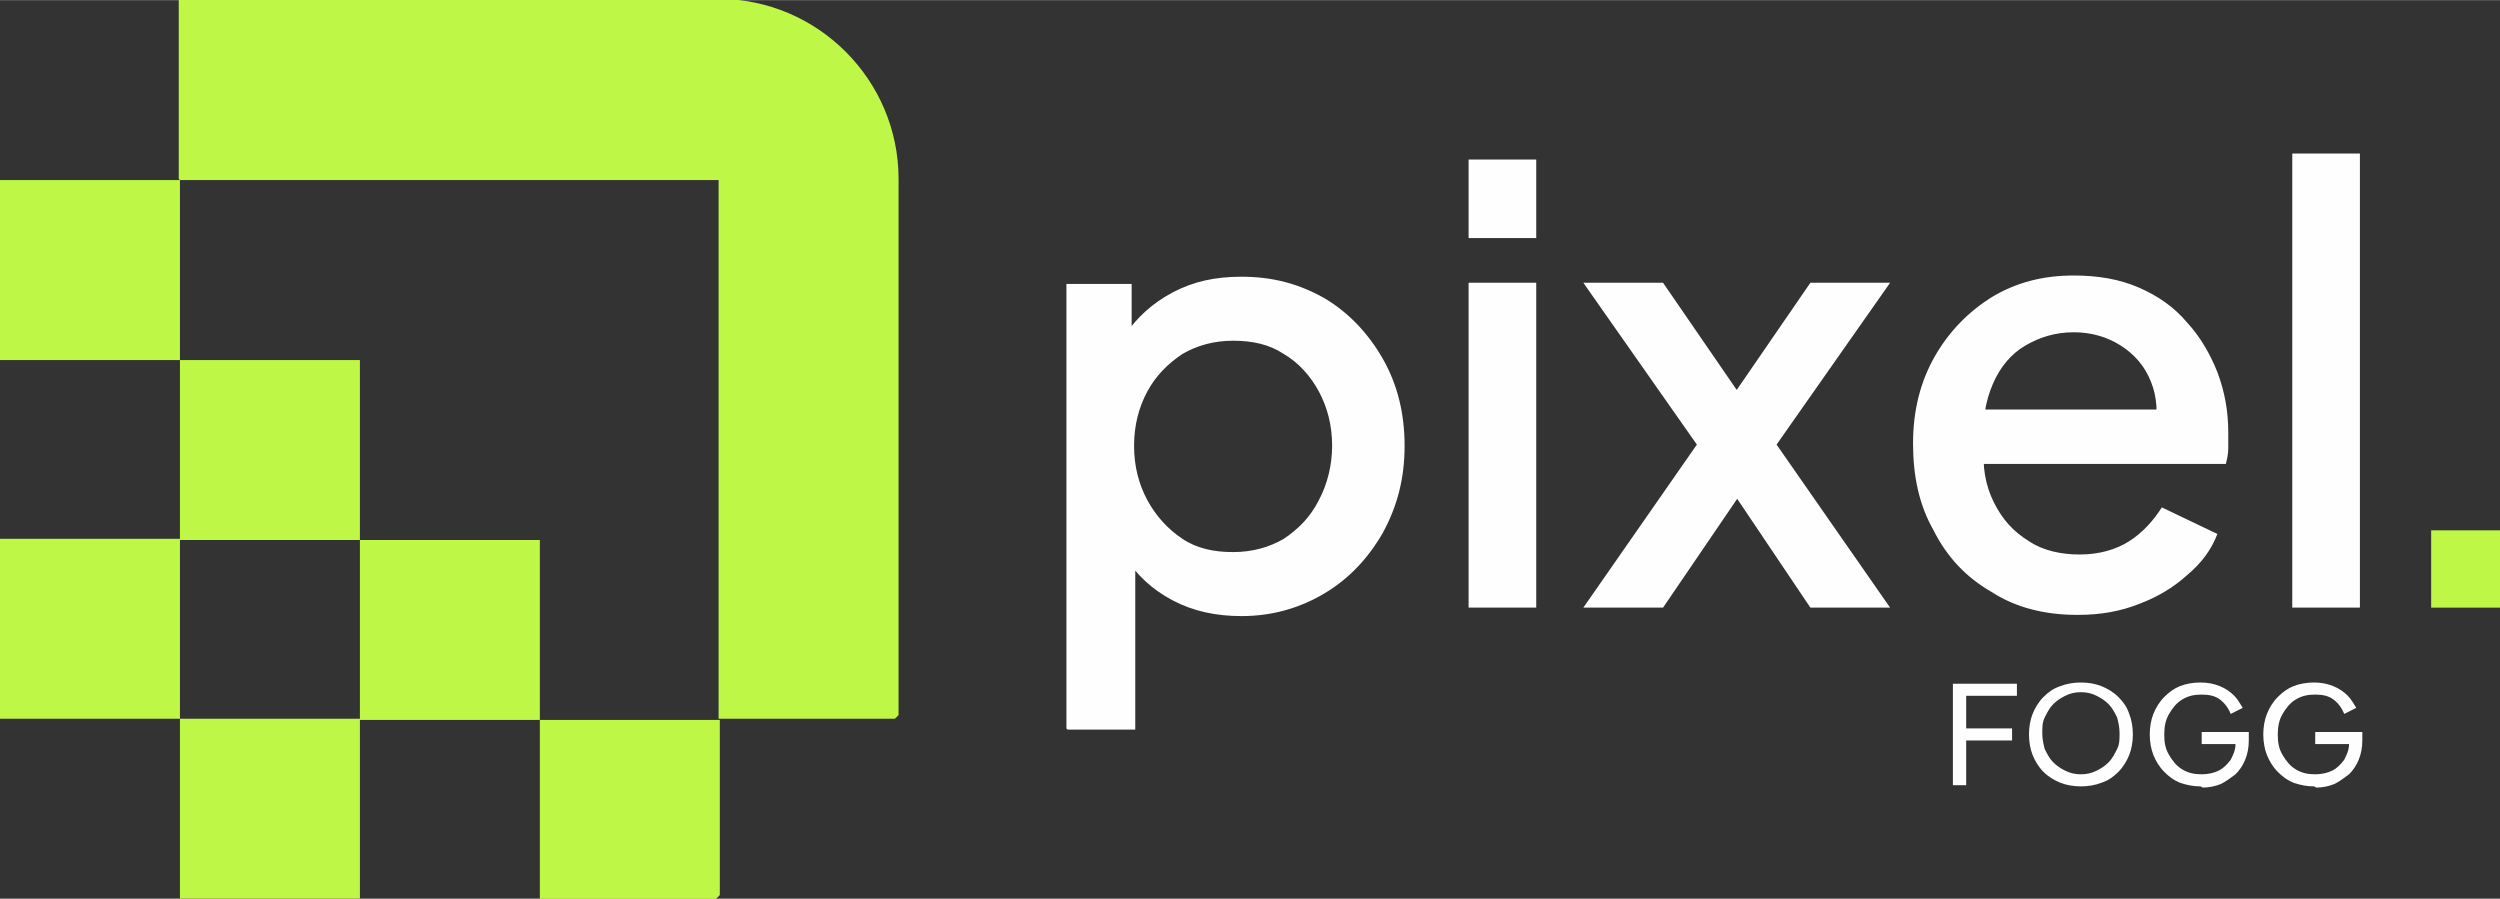
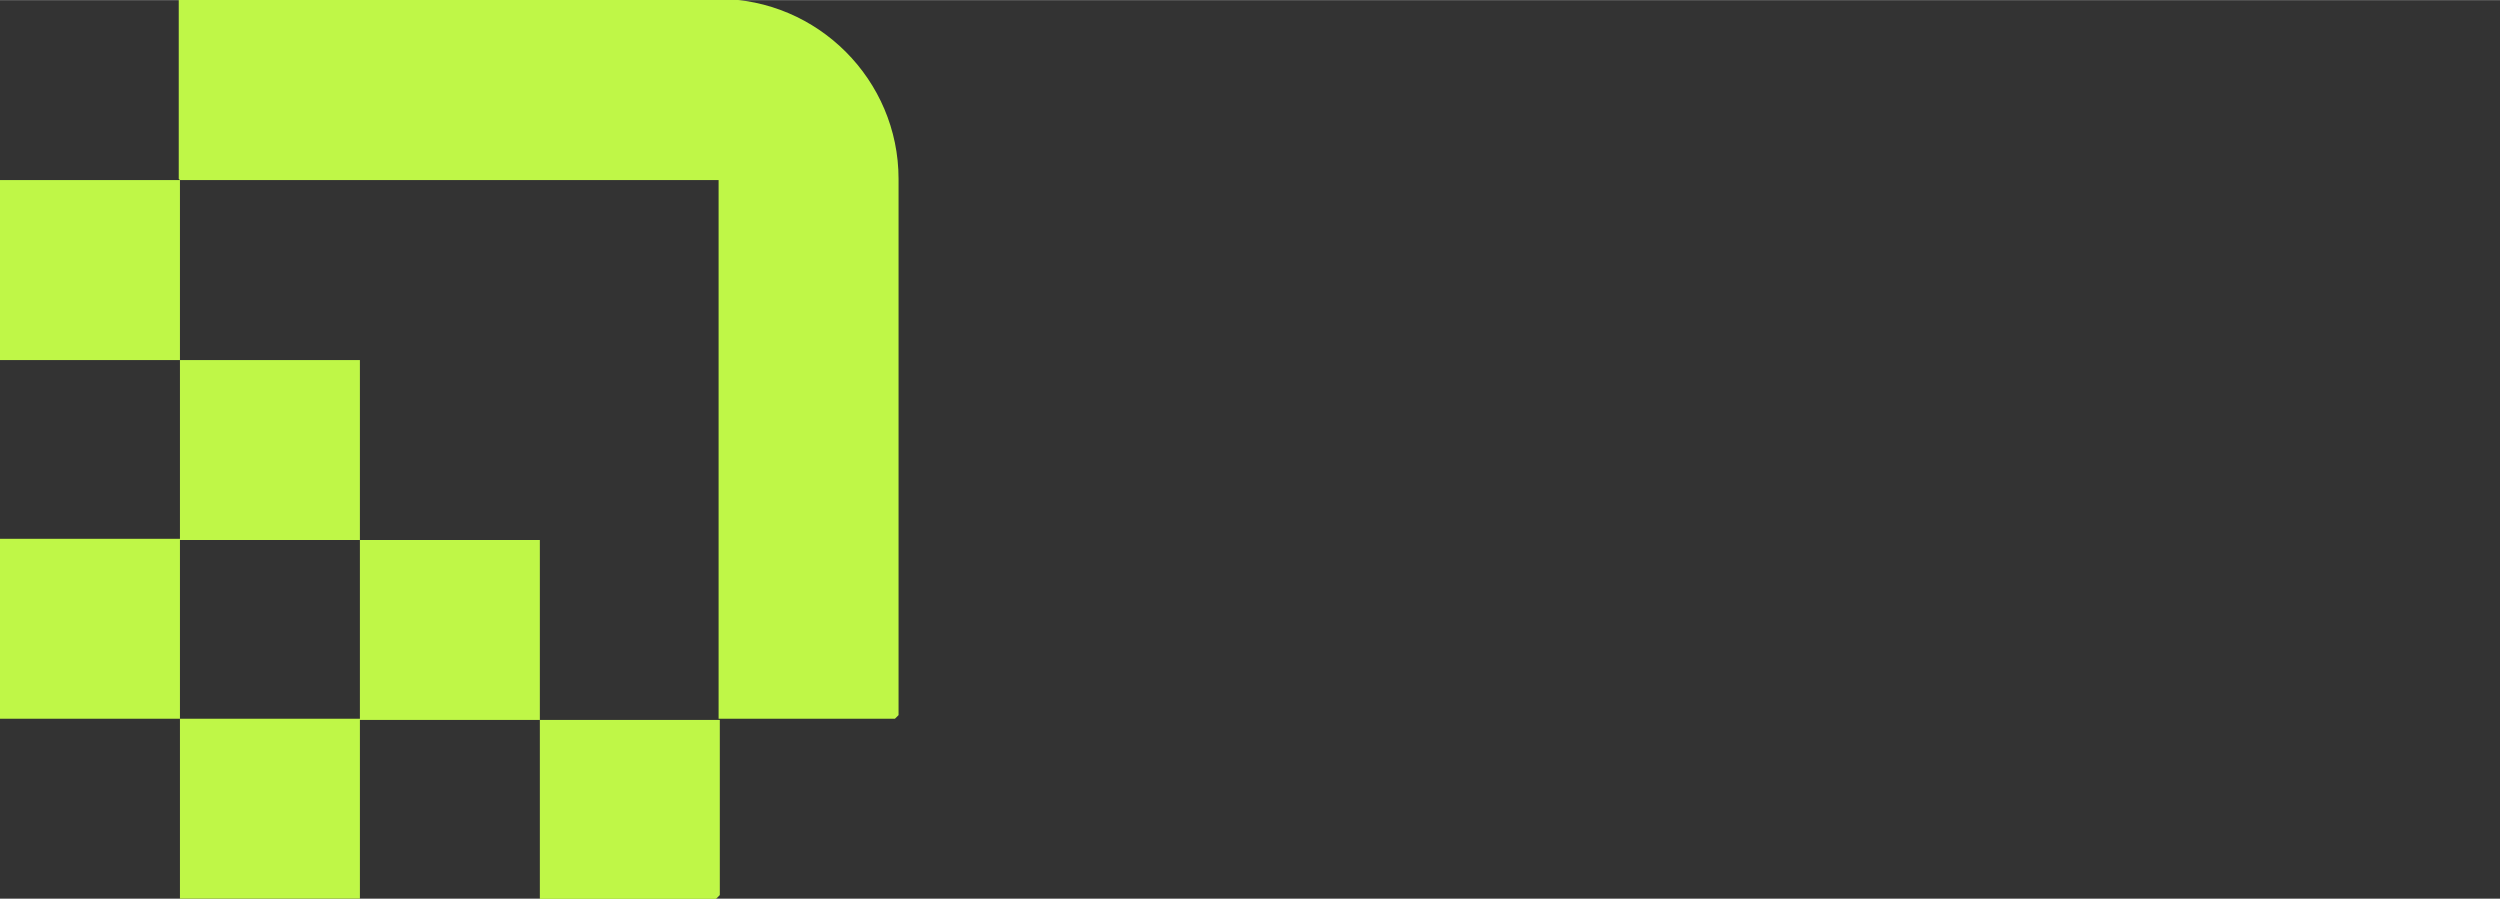
<svg xmlns="http://www.w3.org/2000/svg" xml:space="preserve" width="67.189mm" height="24.157mm" version="1.1" style="shape-rendering:geometricPrecision; text-rendering:geometricPrecision; image-rendering:optimizeQuality; fill-rule:evenodd; clip-rule:evenodd" viewBox="0 0 2070 744">
  <rect x="0" y="0" width="2070" height="744" fill="#333333" stroke="none" />
  <defs>
    <style type="text/css"> .fil0 {fill:#BFF747} .fil1 {fill:#FEFEFE;fill-rule:nonzero} .fil2 {fill:#BFF747;fill-rule:nonzero} </style>
  </defs>
  <g id="Layer_x0020_1">
    <g id="_831353440">
      <path class="fil0" d="M149 149l446 0 0 446 146 0 3 -3 0 -427c0,-5 0,-11 0,-17 0,-82 -67,-149 -149,-149 -5,0 -11,0 -17,0l-430 0 0 149zm447 592l-4 4 -145 0 0 -149 -149 0 0 -149 -149 0 0 -149 -149 0 0 -149 149 0 0 149 149 0 0 149 149 0 0 149 149 0 0 145zm-447 3l0 0 0 -149 -149 0 0 0 0 -149 149 0 0 149 149 0 0 149 -149 0z" />
      <g>
-         <path class="fil1" d="M883 603l0 -368 54 0 0 56 -6 -13c10,-15 23,-27 40,-36 17,-9 35,-13 57,-13 26,0 48,6 69,18 20,12 36,29 48,50 12,21 18,45 18,72 0,27 -6,50 -18,72 -12,21 -28,38 -48,50 -20,12 -43,19 -69,19 -21,0 -40,-4 -57,-13 -17,-9 -30,-21 -40,-37l9 -10 0 154 -56 0zm138 -146c16,0 30,-4 42,-11 12,-8 22,-18 29,-32 7,-13 11,-29 11,-45 0,-17 -4,-32 -11,-45 -7,-13 -17,-24 -29,-31 -12,-8 -26,-11 -42,-11 -16,0 -30,4 -42,11 -12,8 -22,18 -29,31 -7,13 -11,28 -11,45 0,17 4,32 11,45 7,13 17,24 29,32 12,8 26,11 42,11zm195 46l0 -269 56 0 0 269 -56 0zm0 -306l0 -65 56 0 0 65 -56 0zm95 306l94 -135 -94 -134 66 0 77 112 -32 0 77 -112 66 0 -94 134 94 135 -66 0 -76 -113 31 0 -77 113 -66 0zm409 6c-27,0 -51,-6 -71,-19 -21,-12 -37,-29 -48,-51 -12,-21 -17,-45 -17,-72 0,-27 6,-51 18,-72 12,-21 28,-37 47,-49 20,-12 42,-18 68,-18 20,0 38,3 54,10 16,7 29,16 40,29 11,12 19,26 25,41 6,16 9,32 9,50 0,4 0,9 0,13 0,5 -1,9 -2,13l-214 0 0 -45 182 0 -27 20c3,-16 2,-31 -3,-43 -5,-13 -14,-23 -25,-30 -11,-7 -24,-11 -39,-11 -15,0 -28,4 -40,11 -12,7 -21,18 -27,32 -6,14 -9,30 -7,50 -2,18 1,34 8,48 7,14 16,24 29,32 12,8 27,11 42,11 16,0 30,-4 41,-11 11,-7 20,-17 27,-28l46 22c-5,13 -13,24 -25,34 -11,10 -24,18 -40,24 -15,6 -32,9 -50,9zm178 -6l0 -376 56 0 0 376 -56 0z" />
-         <polygon class="fil2" points="2013,503 2013,439 2070,439 2070,503 " />
-       </g>
-       <path class="fil1" d="M1617 650l0 -84 53 0 0 10 -42 0 0 27 38 0 0 10 -38 0 0 37 -11 0zm106 1c-6,0 -12,-1 -17,-3 -5,-2 -10,-5 -14,-9 -4,-4 -7,-9 -9,-14 -2,-5 -3,-11 -3,-17 0,-6 1,-12 3,-17 2,-5 5,-10 9,-14 4,-4 8,-7 14,-9 5,-2 11,-3 17,-3 6,0 12,1 17,3 5,2 10,5 14,9 4,4 7,8 9,14 2,5 3,11 3,17 0,6 -1,12 -3,17 -2,5 -5,10 -9,14 -4,4 -8,7 -14,9 -5,2 -11,3 -17,3zm0 -10c5,0 9,-1 13,-3 4,-2 7,-4 10,-7 3,-3 5,-7 7,-11 2,-4 2,-8 2,-13 0,-5 -1,-9 -2,-13 -2,-4 -4,-8 -7,-11 -3,-3 -6,-5 -10,-7 -4,-2 -8,-3 -13,-3 -5,0 -9,1 -13,3 -4,2 -7,4 -10,7 -3,3 -5,7 -7,11 -2,4 -2,8 -2,13 0,5 1,9 2,13 2,4 4,8 7,11 3,3 6,5 10,7 4,2 8,3 13,3zm99 10c-6,0 -11,-1 -17,-3 -5,-2 -9,-5 -13,-9 -4,-4 -7,-9 -9,-14 -2,-5 -3,-11 -3,-17 0,-6 1,-12 3,-17 2,-5 5,-10 9,-14 4,-4 8,-7 13,-9 5,-2 11,-3 17,-3 6,0 11,1 16,3 5,2 9,5 12,8 3,3 5,7 7,10l-10 5c-2,-5 -5,-9 -9,-12 -4,-3 -9,-4 -15,-4 -6,0 -11,1 -16,4 -5,3 -8,7 -11,12 -3,5 -4,11 -4,17 0,7 1,12 4,17 3,5 6,9 11,12 5,3 10,4 16,4 5,0 10,-1 14,-3 4,-2 7,-5 10,-9 2,-4 4,-8 4,-13l0 -5 5 5 -33 0 0 -10 39 0 0 7c0,6 -1,11 -3,16 -2,5 -5,9 -8,12 -4,3 -8,6 -12,8 -5,2 -10,3 -15,3zm94 0c-6,0 -11,-1 -17,-3 -5,-2 -9,-5 -13,-9 -4,-4 -7,-9 -9,-14 -2,-5 -3,-11 -3,-17 0,-6 1,-12 3,-17 2,-5 5,-10 9,-14 4,-4 8,-7 13,-9 5,-2 11,-3 17,-3 6,0 11,1 16,3 5,2 9,5 12,8 3,3 5,7 7,10l-10 5c-2,-5 -5,-9 -9,-12 -4,-3 -9,-4 -15,-4 -6,0 -11,1 -16,4 -5,3 -8,7 -11,12 -3,5 -4,11 -4,17 0,7 1,12 4,17 3,5 6,9 11,12 5,3 10,4 16,4 5,0 10,-1 14,-3 4,-2 7,-5 10,-9 2,-4 4,-8 4,-13l0 -5 5 5 -33 0 0 -10 39 0 0 7c0,6 -1,11 -3,16 -2,5 -5,9 -8,12 -4,3 -8,6 -12,8 -5,2 -10,3 -15,3z" />
+         </g>
    </g>
  </g>
</svg>